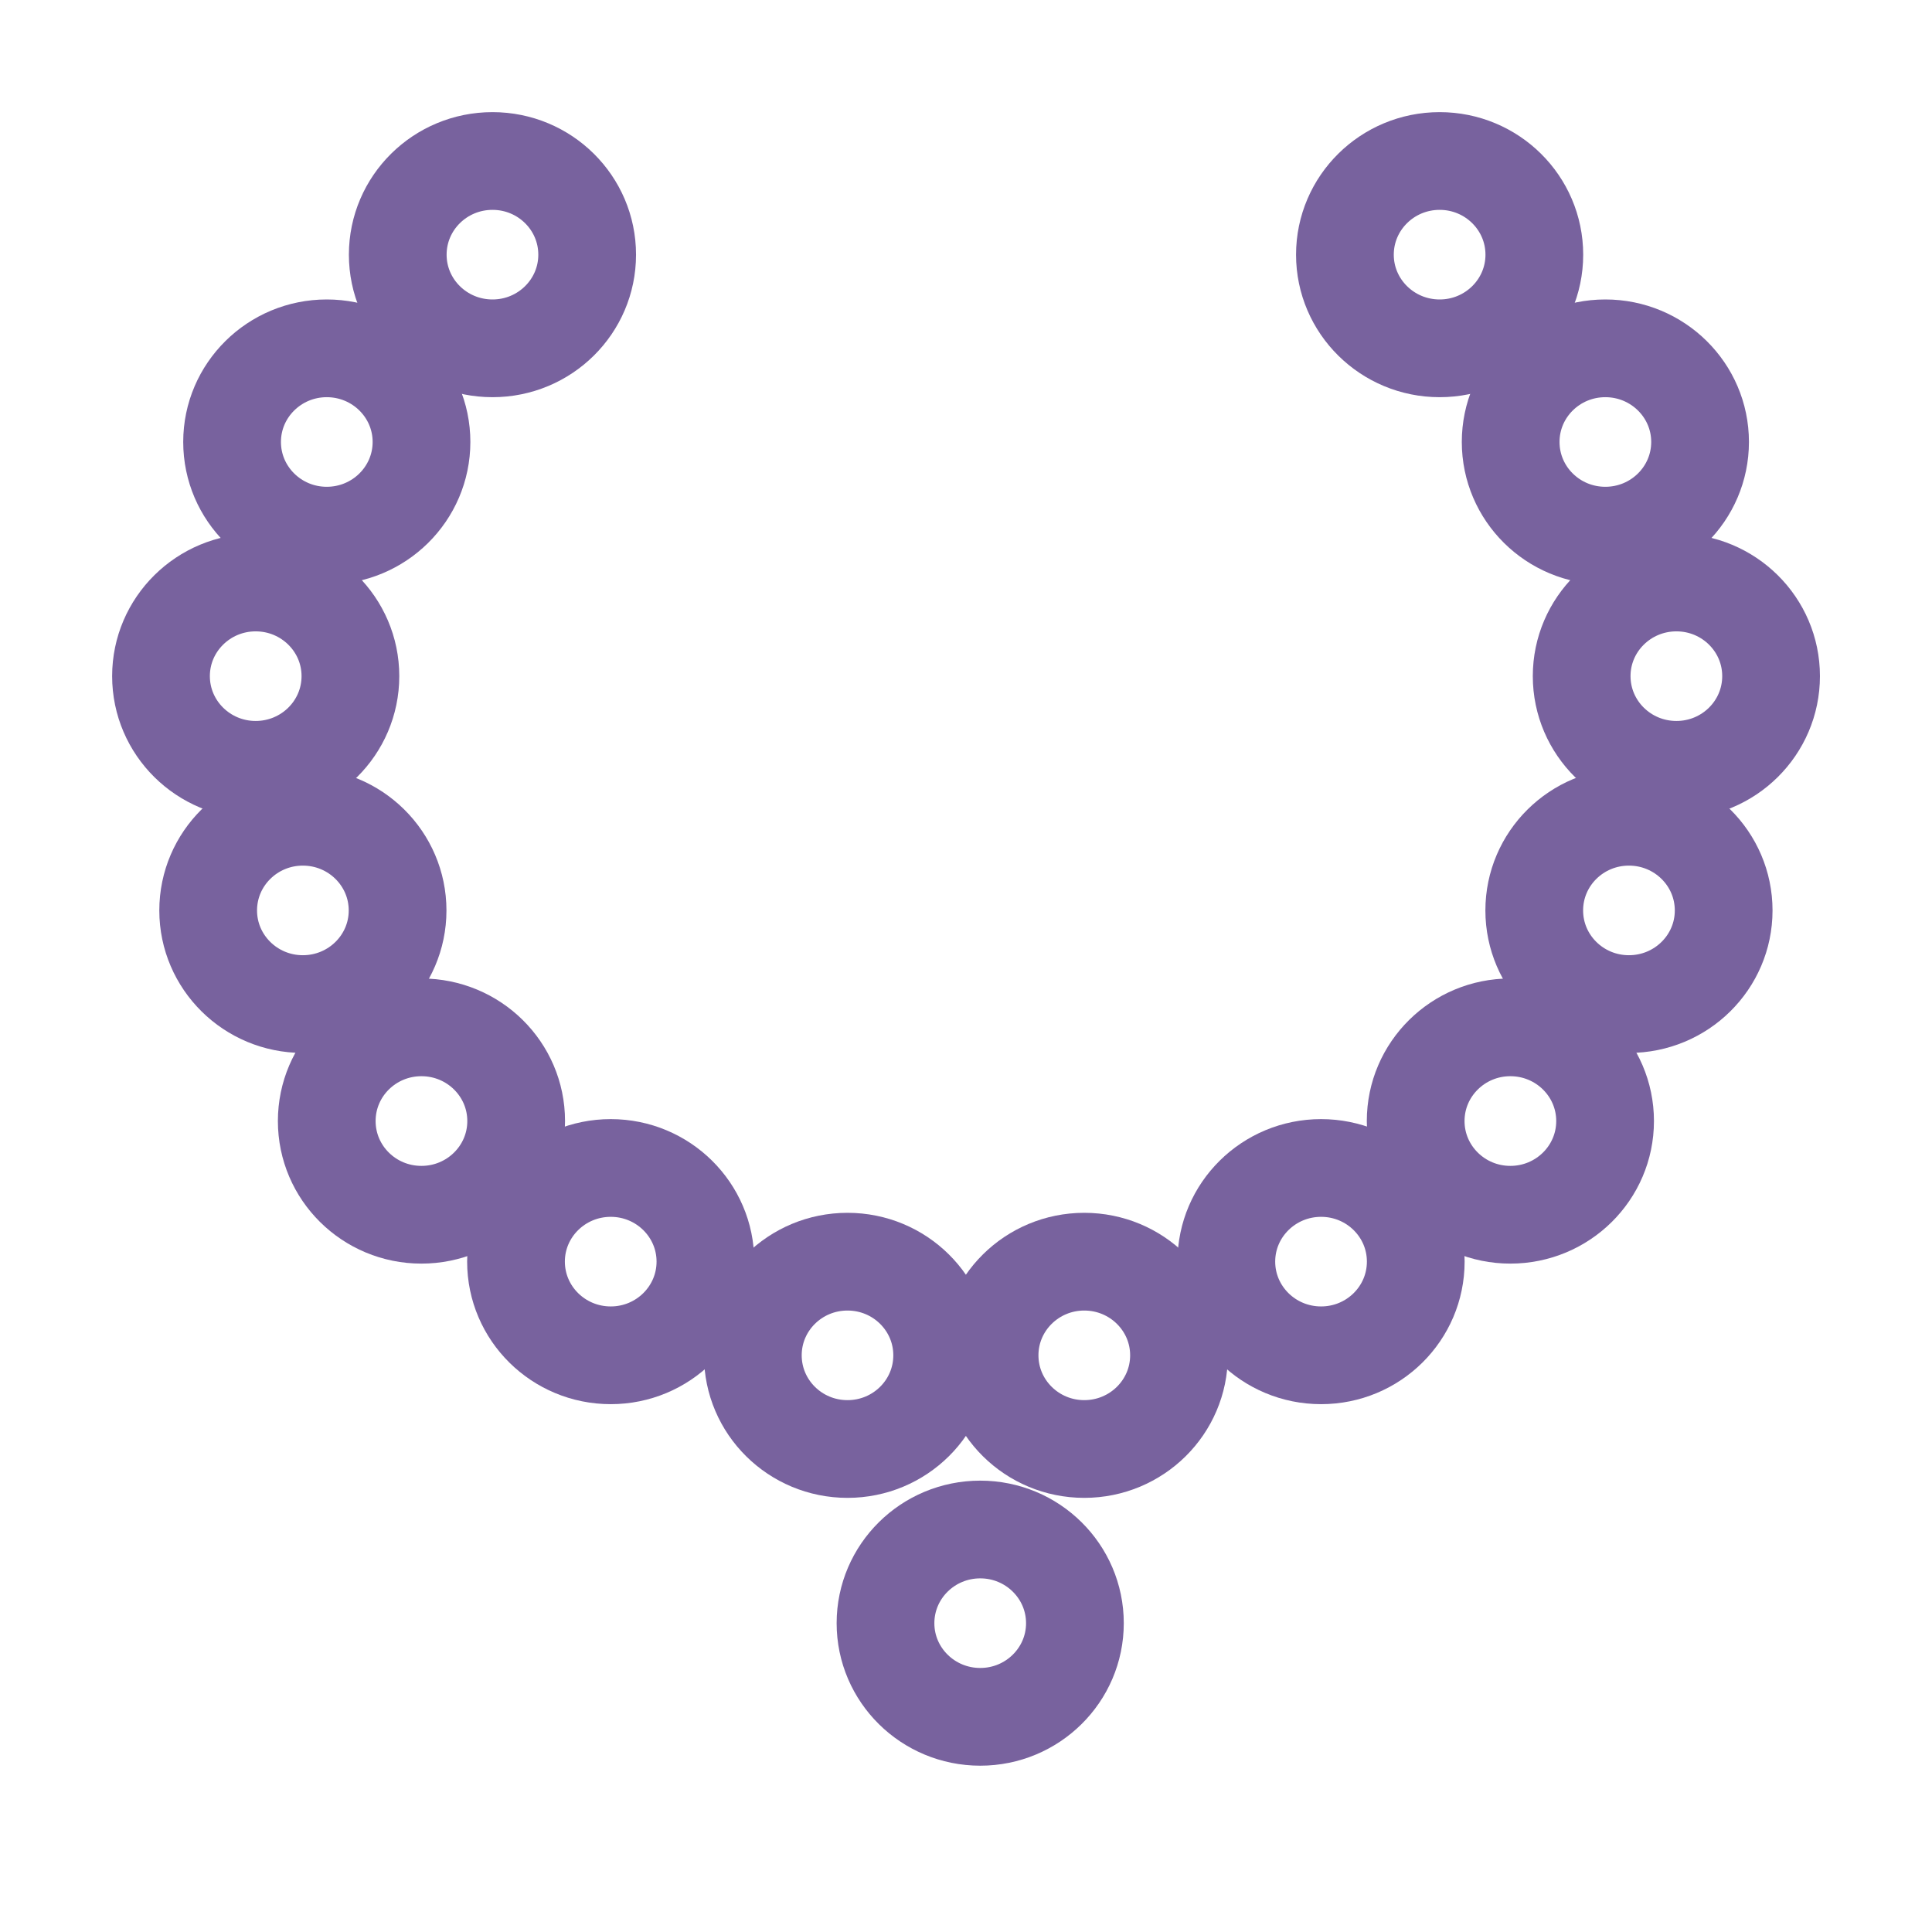
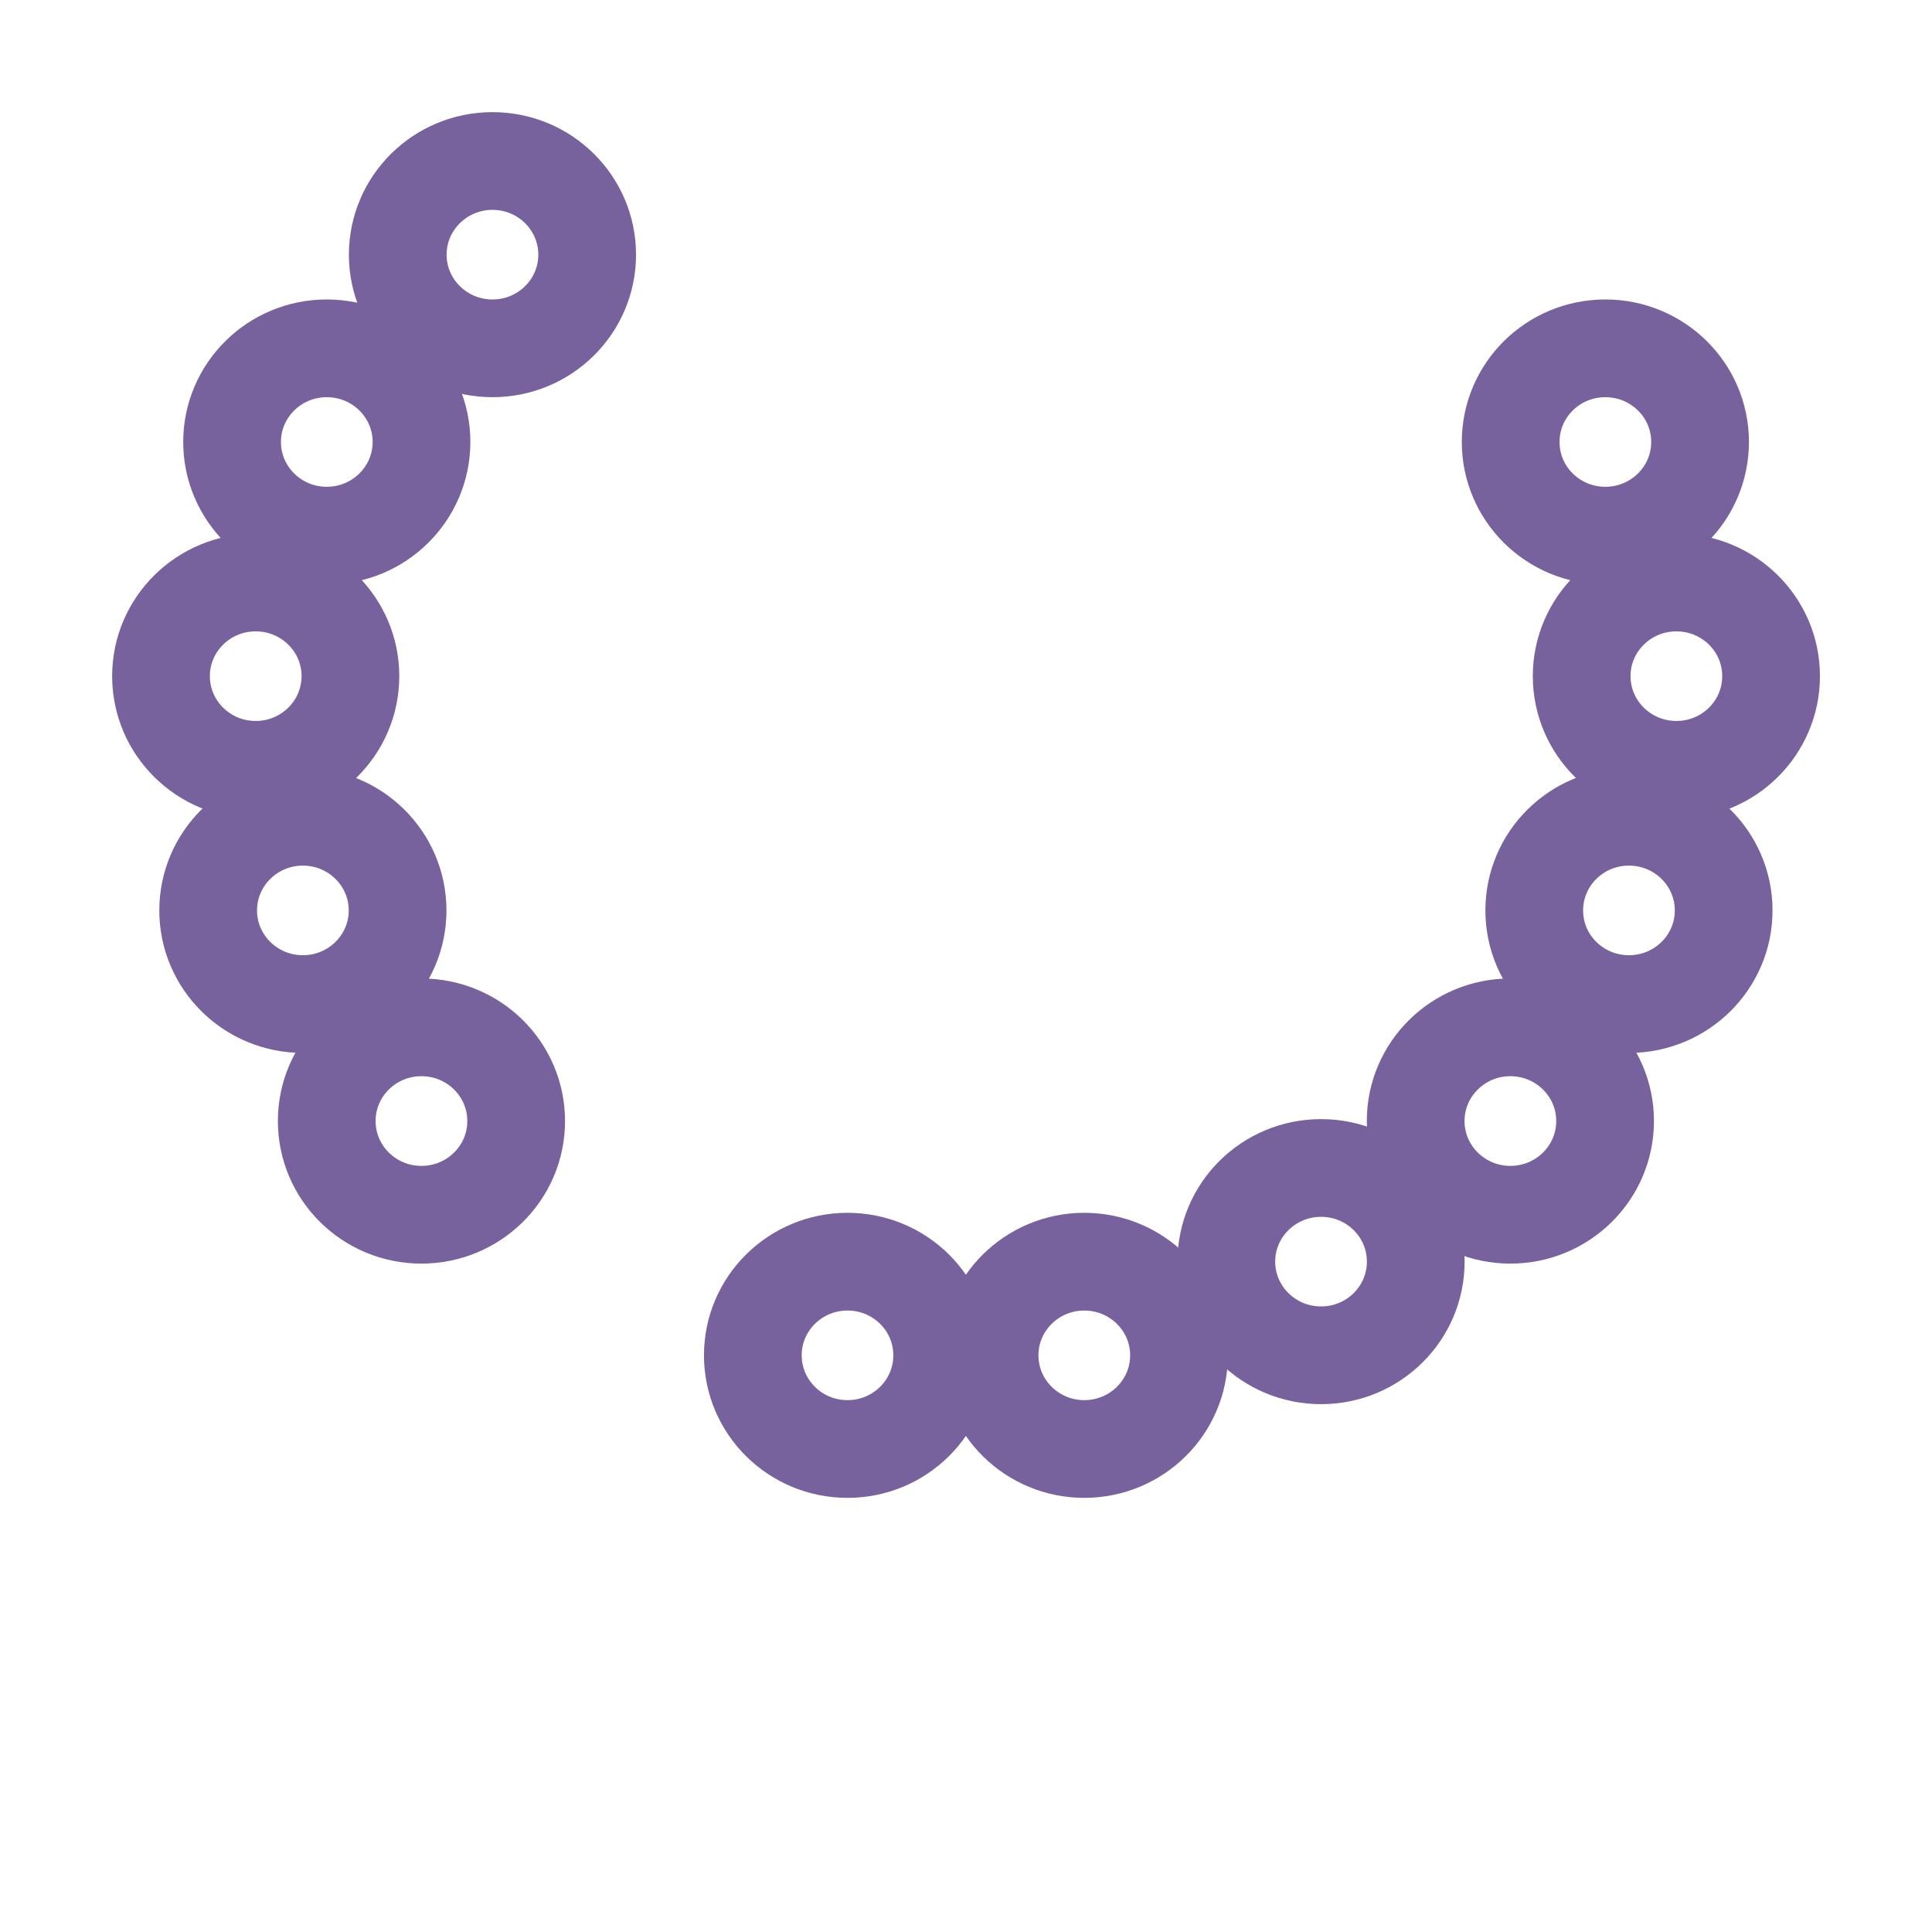
<svg xmlns="http://www.w3.org/2000/svg" width="24" height="24" viewBox="0 0 24 24" fill="none">
  <path d="M6.118 4.327C6.768 4.327 7.294 3.806 7.294 3.164C7.294 2.521 6.768 2 6.118 2C5.468 2 4.941 2.521 4.941 3.164C4.941 3.806 5.468 4.327 6.118 4.327Z" stroke="#78629E" stroke-width="1.214" />
-   <path d="M12.177 21.327C12.826 21.327 13.353 20.806 13.353 20.164C13.353 19.521 12.826 19 12.177 19C11.527 19 11 19.521 11 20.164C11 20.806 11.527 21.327 12.177 21.327Z" stroke="#78629E" stroke-width="1.214" />
  <path d="M4.059 6.654C4.709 6.654 5.236 6.133 5.236 5.49C5.236 4.848 4.709 4.327 4.059 4.327C3.41 4.327 2.883 4.848 2.883 5.49C2.883 6.133 3.41 6.654 4.059 6.654Z" stroke="#78629E" stroke-width="1.214" />
  <path d="M3.176 9.563C3.826 9.563 4.353 9.042 4.353 8.399C4.353 7.757 3.826 7.236 3.176 7.236C2.527 7.236 2 7.757 2 8.399C2 9.042 2.527 9.563 3.176 9.563Z" stroke="#78629E" stroke-width="1.214" />
  <path d="M3.762 12.473C4.412 12.473 4.939 11.952 4.939 11.31C4.939 10.667 4.412 10.146 3.762 10.146C3.113 10.146 2.586 10.667 2.586 11.31C2.586 11.952 3.113 12.473 3.762 12.473Z" stroke="#78629E" stroke-width="1.214" />
-   <path d="M5.235 15.09C5.885 15.09 6.412 14.569 6.412 13.926C6.412 13.283 5.885 12.762 5.235 12.762C4.585 12.762 4.059 13.283 4.059 13.926C4.059 14.569 4.585 15.09 5.235 15.09Z" stroke="#78629E" stroke-width="1.214" />
-   <path d="M7.587 16.836C8.236 16.836 8.763 16.315 8.763 15.672C8.763 15.03 8.236 14.509 7.587 14.509C6.937 14.509 6.41 15.03 6.41 15.672C6.41 16.315 6.937 16.836 7.587 16.836Z" stroke="#78629E" stroke-width="1.214" />
+   <path d="M5.235 15.09C5.885 15.09 6.412 14.569 6.412 13.926C6.412 13.283 5.885 12.762 5.235 12.762C4.585 12.762 4.059 13.283 4.059 13.926C4.059 14.569 4.585 15.09 5.235 15.09" stroke="#78629E" stroke-width="1.214" />
  <path d="M10.528 18C11.178 18 11.704 17.479 11.704 16.836C11.704 16.194 11.178 15.673 10.528 15.673C9.878 15.673 9.352 16.194 9.352 16.836C9.352 17.479 9.878 18 10.528 18Z" stroke="#78629E" stroke-width="1.214" />
-   <path d="M17.884 4.327C18.533 4.327 19.06 3.806 19.06 3.164C19.06 2.521 18.533 2 17.884 2C17.234 2 16.707 2.521 16.707 3.164C16.707 3.806 17.234 4.327 17.884 4.327Z" stroke="#78629E" stroke-width="1.214" />
  <path d="M19.942 6.654C20.592 6.654 21.119 6.133 21.119 5.49C21.119 4.848 20.592 4.327 19.942 4.327C19.292 4.327 18.766 4.848 18.766 5.49C18.766 6.133 19.292 6.654 19.942 6.654Z" stroke="#78629E" stroke-width="1.214" />
  <path d="M20.825 9.563C21.475 9.563 22.001 9.042 22.001 8.399C22.001 7.757 21.475 7.236 20.825 7.236C20.175 7.236 19.648 7.757 19.648 8.399C19.648 9.042 20.175 9.563 20.825 9.563Z" stroke="#78629E" stroke-width="1.214" />
  <path d="M20.235 12.473C20.885 12.473 21.412 11.952 21.412 11.31C21.412 10.667 20.885 10.146 20.235 10.146C19.585 10.146 19.059 10.667 19.059 11.31C19.059 11.952 19.585 12.473 20.235 12.473Z" stroke="#78629E" stroke-width="1.214" />
  <path d="M18.762 15.09C19.412 15.09 19.939 14.569 19.939 13.926C19.939 13.283 19.412 12.762 18.762 12.762C18.113 12.762 17.586 13.283 17.586 13.926C17.586 14.569 18.113 15.09 18.762 15.09Z" stroke="#78629E" stroke-width="1.214" />
  <path d="M16.411 16.836C17.061 16.836 17.587 16.315 17.587 15.672C17.587 15.03 17.061 14.509 16.411 14.509C15.761 14.509 15.234 15.03 15.234 15.672C15.234 16.315 15.761 16.836 16.411 16.836Z" stroke="#78629E" stroke-width="1.214" />
  <path d="M13.469 18C14.119 18 14.646 17.479 14.646 16.836C14.646 16.194 14.119 15.673 13.469 15.673C12.82 15.673 12.293 16.194 12.293 16.836C12.293 17.479 12.82 18 13.469 18Z" stroke="#78629E" stroke-width="1.214" />
</svg>